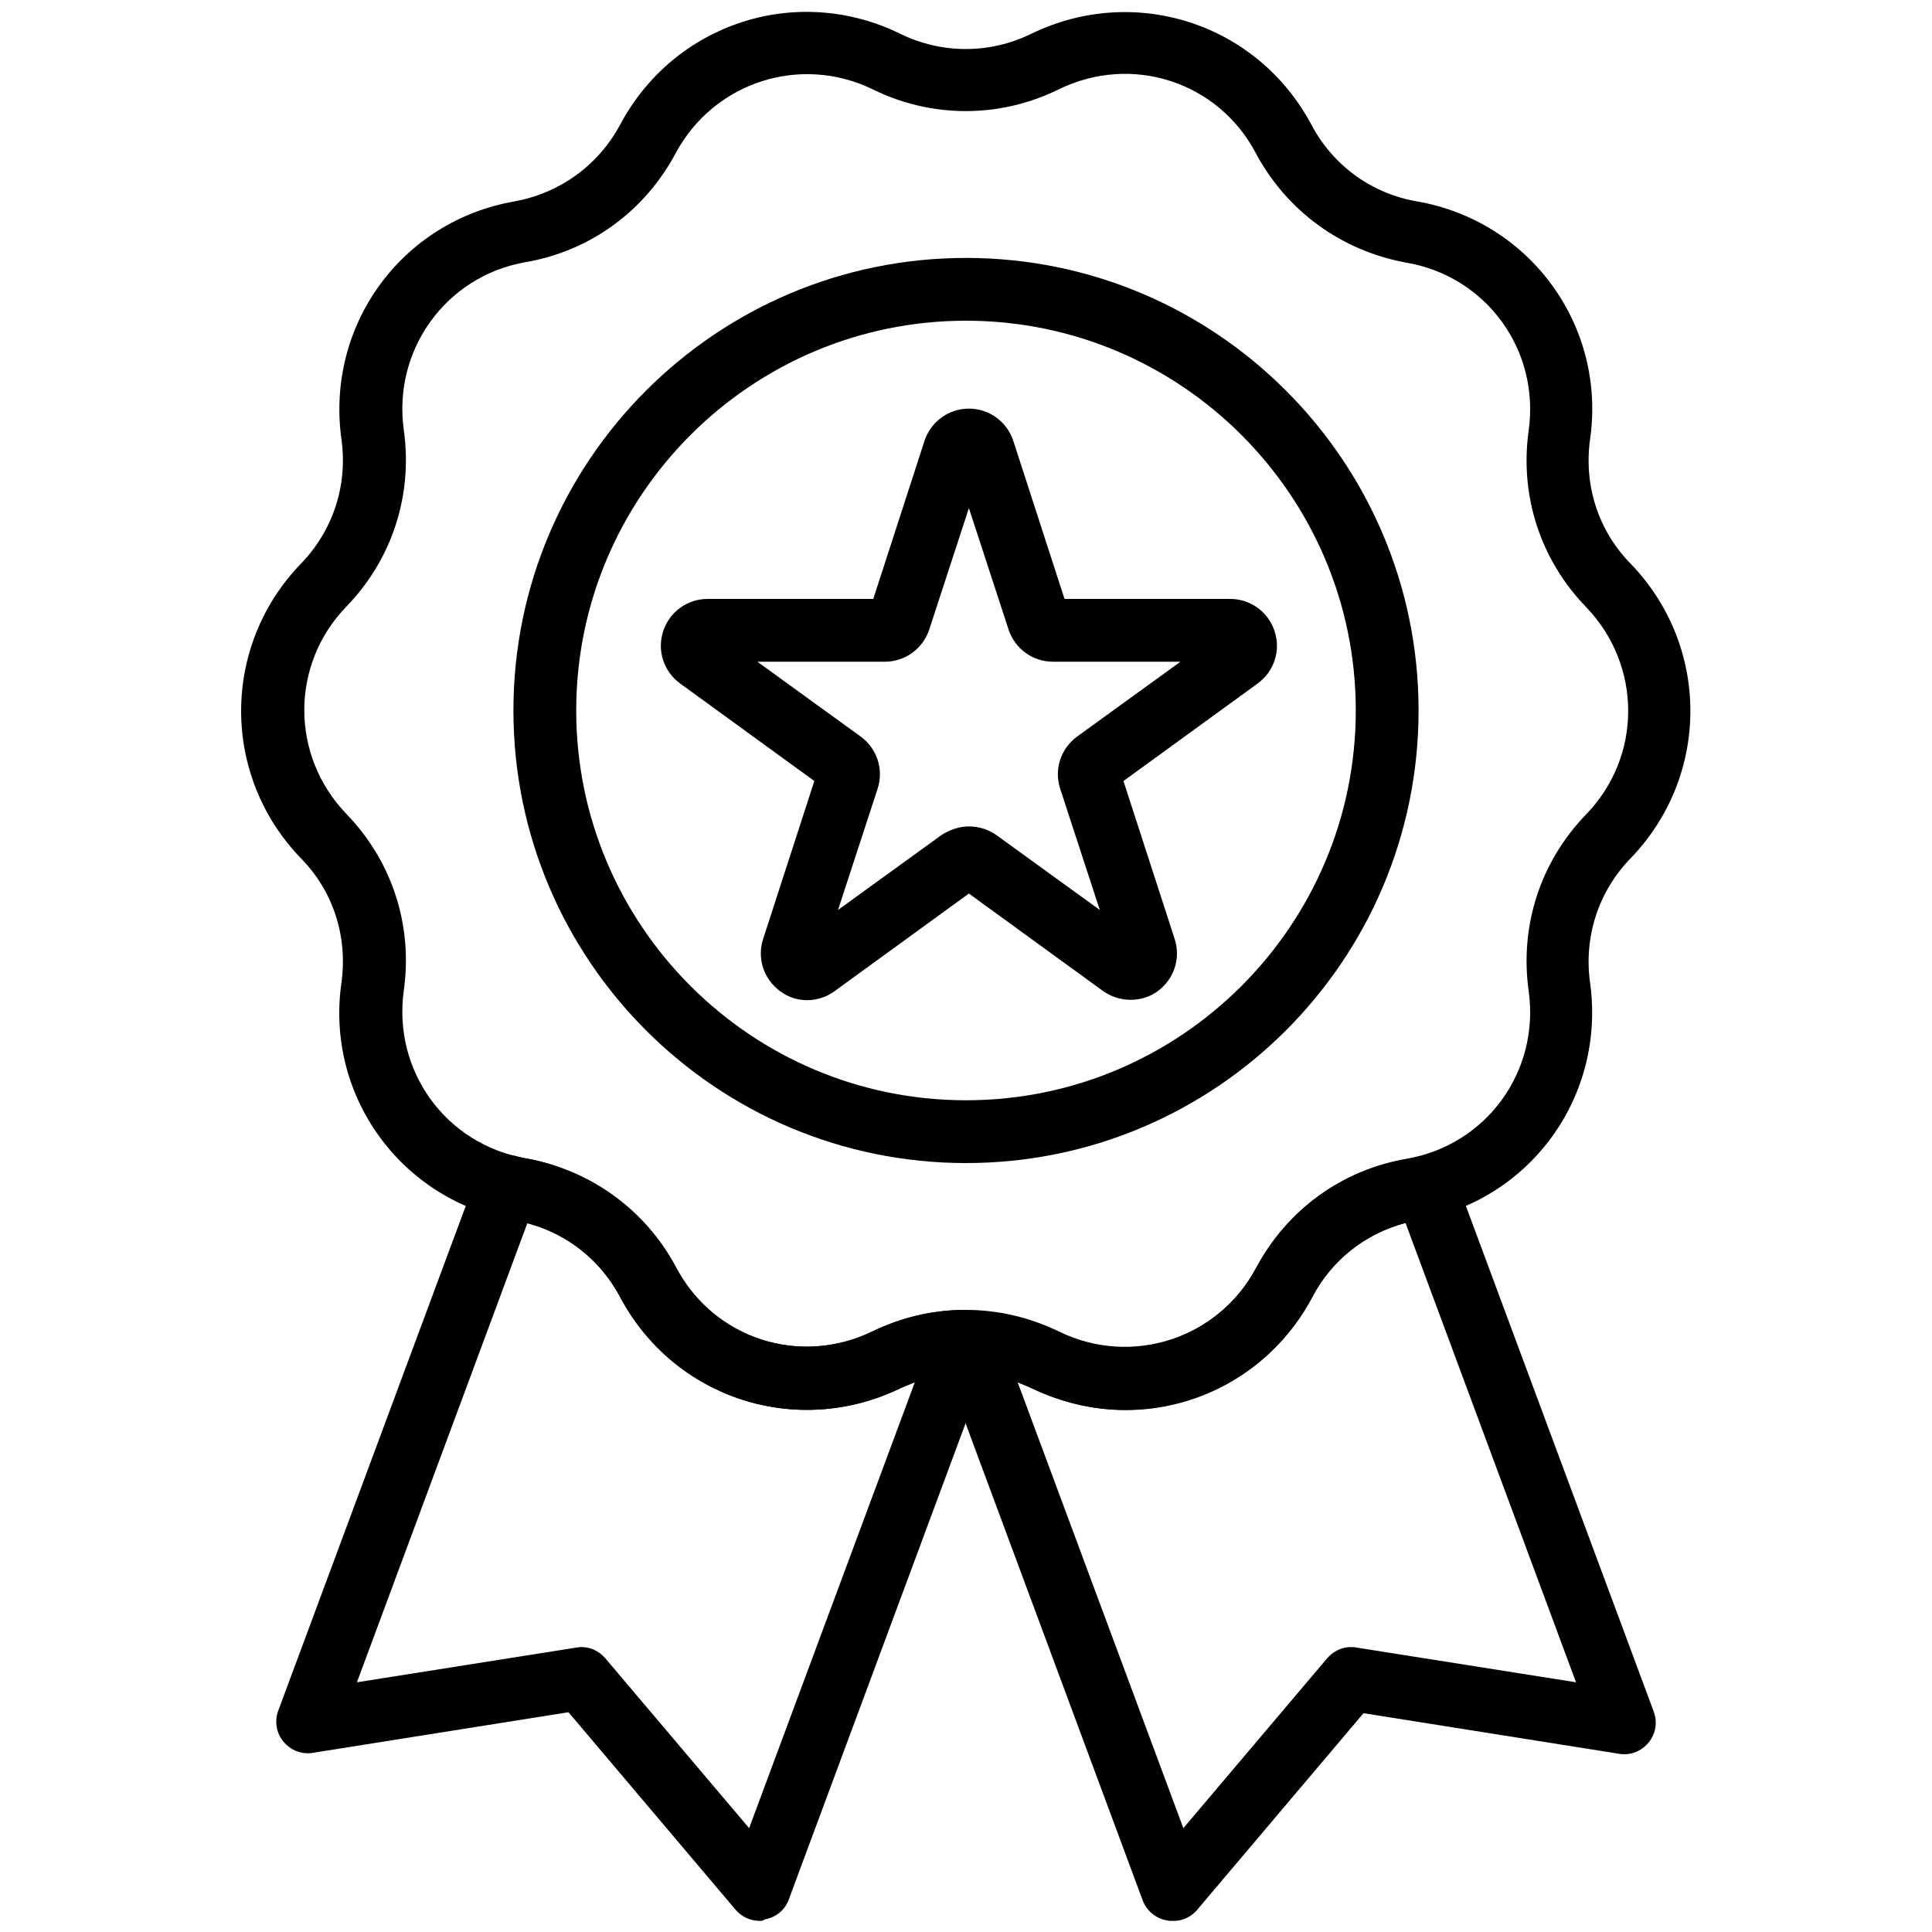
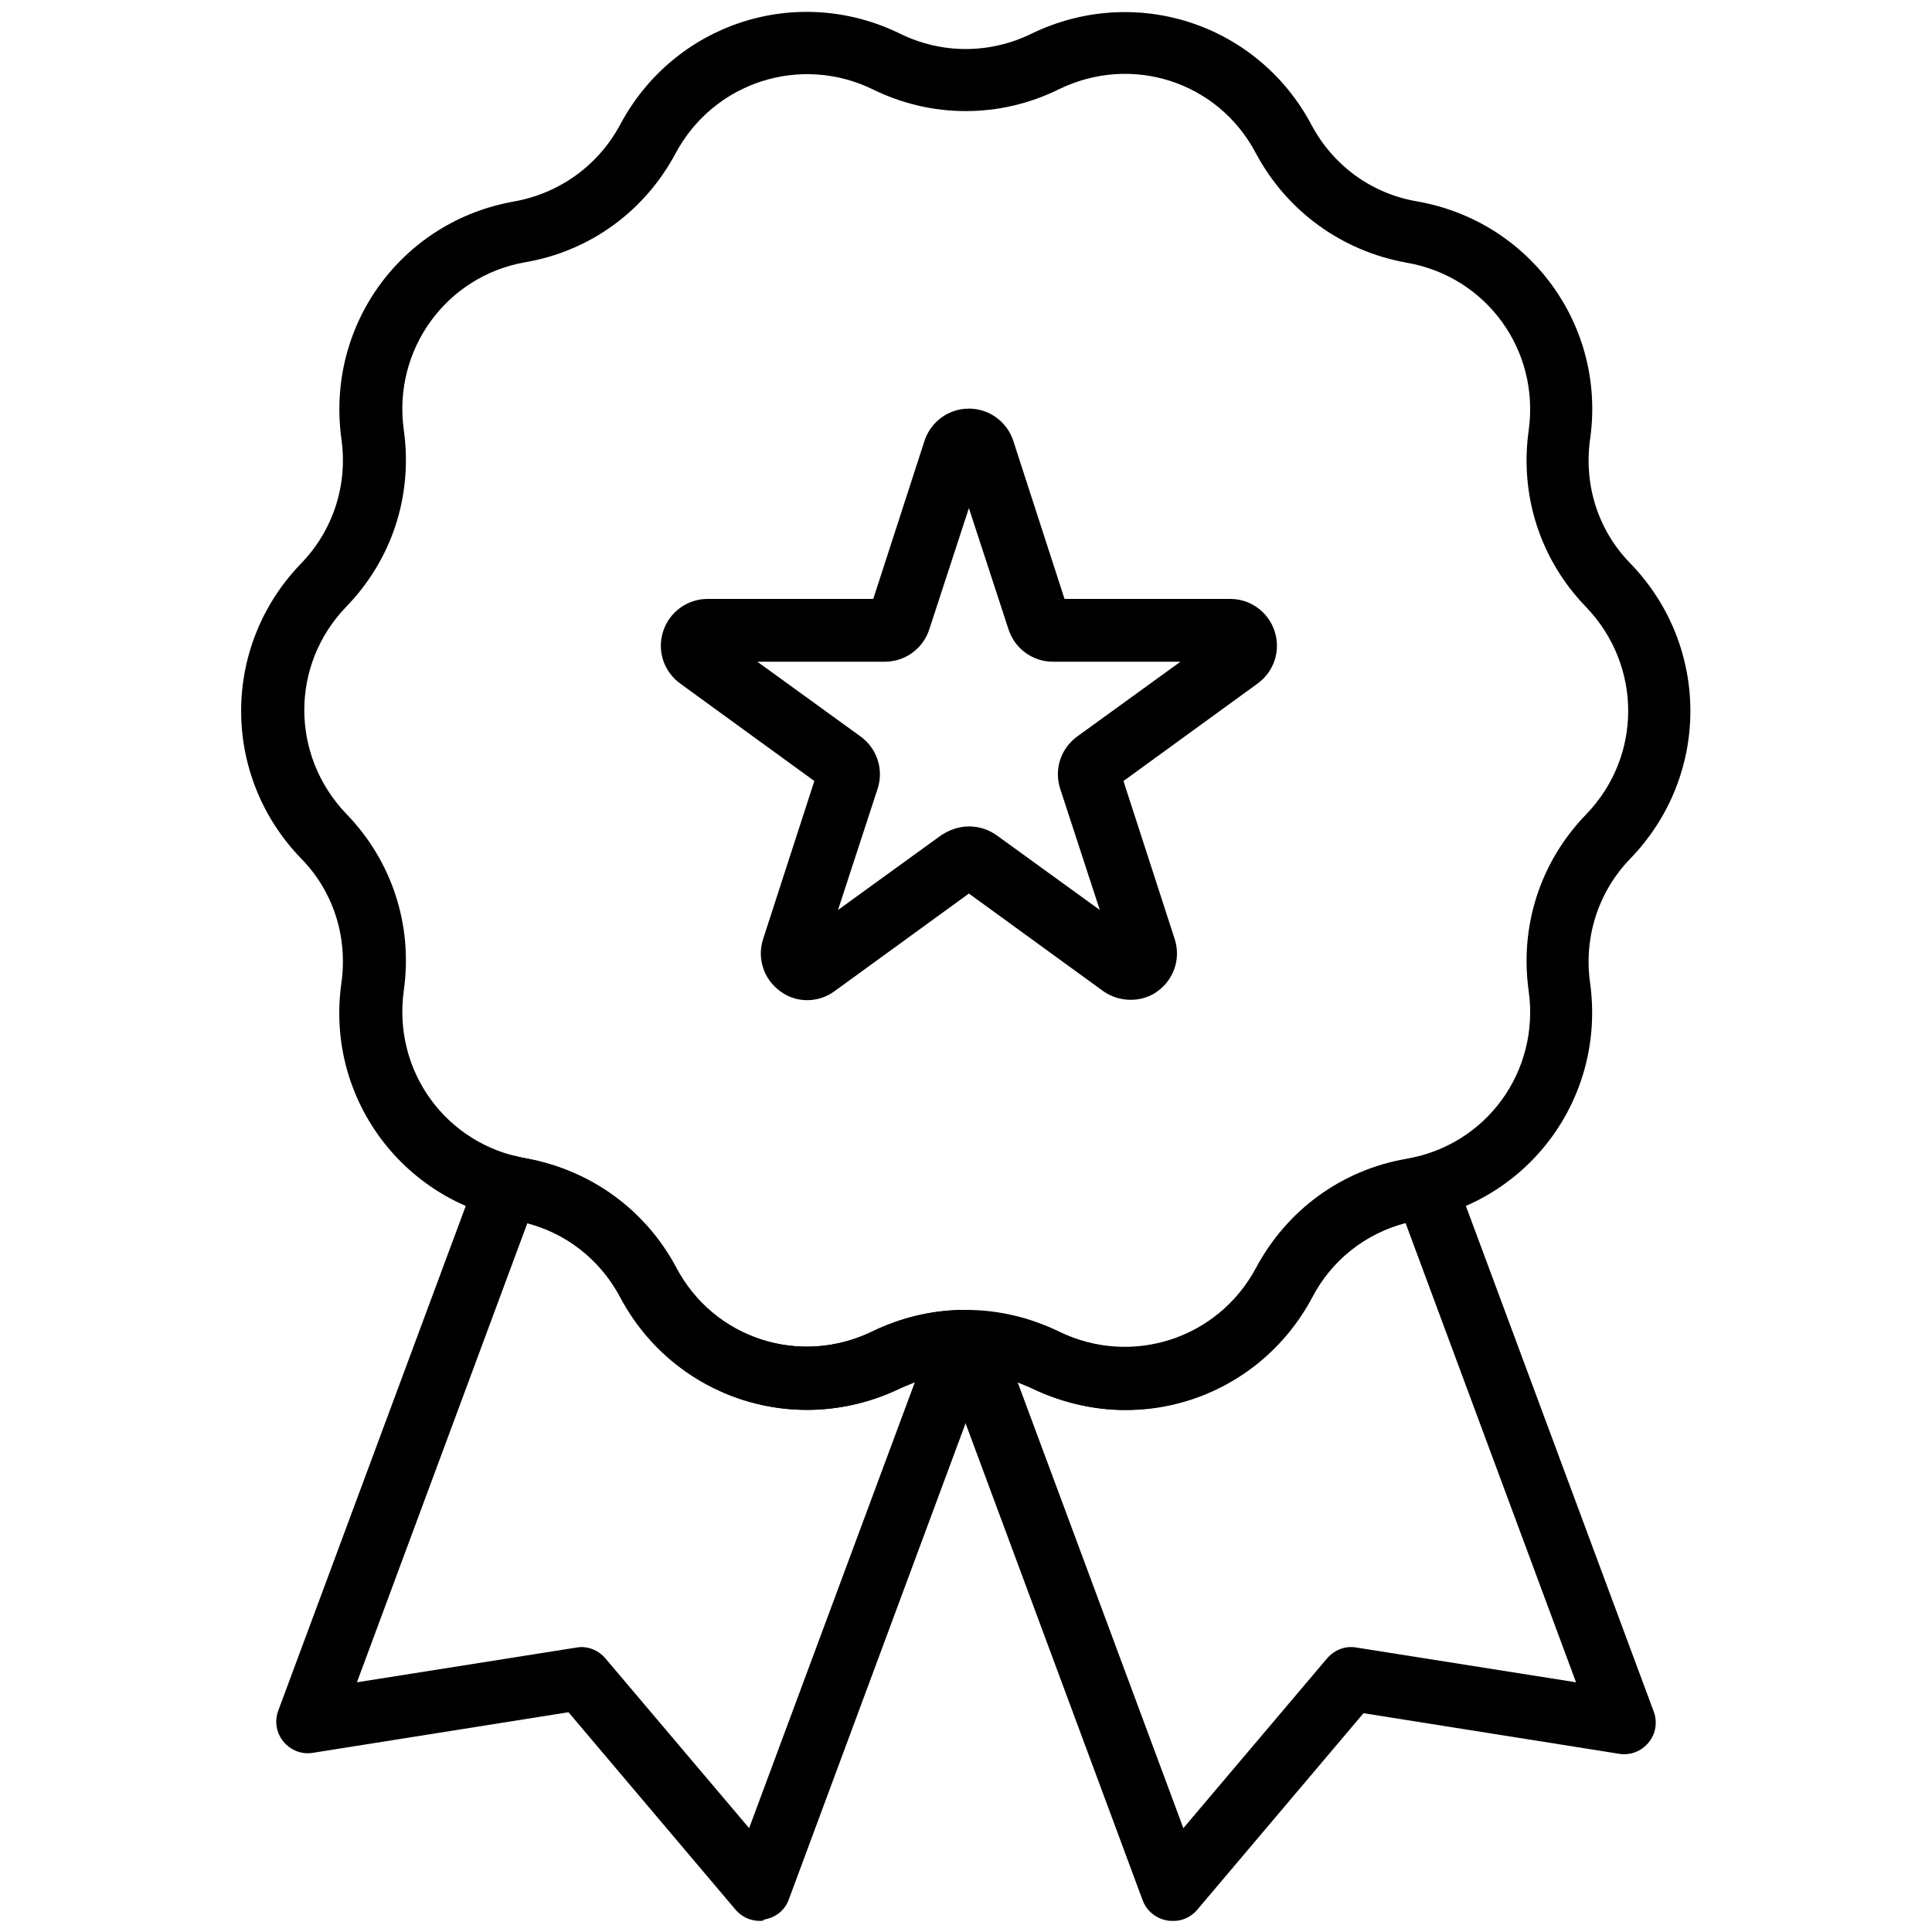
<svg xmlns="http://www.w3.org/2000/svg" version="1.1" id="Capa_1" x="0px" y="0px" width="400px" height="400px" viewBox="0 0 400 400" style="enable-background:new 0 0 400 400;" xml:space="preserve">
  <g>
    <g>
      <g>
-         <path d="M157.3,397.7c-1.9,0-3.7-0.8-5-2.3l-34.6-40.9l-52.9,8.4c-2.3,0.4-4.6-0.5-6.1-2.3s-1.9-4.2-1.1-6.4l41.2-110.9     c1.2-3.1,4.5-4.9,7.7-4l0.1,0c0.7,0.2,1.4,0.4,2.1,0.5c13.4,2.4,24.8,10.6,31.2,22.6c7.8,14.8,25.7,20.6,40.8,13.2l0,0     c5.8-2.8,12-4.3,18.5-4.4c2.1,0,4.2,1,5.4,2.7c1.2,1.8,1.5,4,0.8,6l-42.1,113.4c-0.8,2.2-2.7,3.7-5,4.1     C158,397.7,157.7,397.7,157.3,397.7L157.3,397.7z M120.3,341c1.9,0,3.7,0.8,5,2.3l29.8,35.2l34.3-92.3c-1,0.4-1.9,0.8-2.9,1.2     c-21.4,10.4-46.8,2.2-58-18.8c-4.1-7.7-11-13.2-19.3-15.4l-35.3,95.1l45.5-7.2C119.6,341.1,120,341,120.3,341L120.3,341z" />
+         <path d="M157.3,397.7c-1.9,0-3.7-0.8-5-2.3l-34.6-40.9l-52.9,8.4c-2.3,0.4-4.6-0.5-6.1-2.3s-1.9-4.2-1.1-6.4l41.2-110.9     c1.2-3.1,4.5-4.9,7.7-4l0.1,0c0.7,0.2,1.4,0.4,2.1,0.5c13.4,2.4,24.8,10.6,31.2,22.6c7.8,14.8,25.7,20.6,40.8,13.2l0,0     c5.8-2.8,12-4.3,18.5-4.4c2.1,0,4.2,1,5.4,2.7c1.2,1.8,1.5,4,0.8,6l-42.1,113.4c-0.8,2.2-2.7,3.7-5,4.1     C158,397.7,157.7,397.7,157.3,397.7L157.3,397.7z M120.3,341c1.9,0,3.7,0.8,5,2.3l29.8,35.2l34.3-92.3c-1,0.4-1.9,0.8-2.9,1.2     c-21.4,10.4-46.8,2.2-58-18.8c-4.1-7.7-11-13.2-19.3-15.4l-35.3,95.1l45.5-7.2C119.6,341.1,120,341,120.3,341z" />
        <path d="M242.7,397.7c-0.4,0-0.7,0-1.1-0.1c-2.3-0.4-4.2-2-5-4.1l-42.1-113.4c-0.7-2-0.5-4.3,0.8-6c1.2-1.8,3.3-2.8,5.4-2.7     c6.5,0.1,12.7,1.6,18.5,4.4c15,7.3,32.9,1.5,40.8-13.2c6.4-12,17.7-20.3,31.2-22.6l0,0c0.6-0.1,1.3-0.3,2.1-0.5l0.2,0     c3.2-0.8,6.5,0.9,7.7,4l41.2,110.9c0.8,2.2,0.4,4.6-1.1,6.4c-1.5,1.8-3.8,2.7-6.1,2.3l-52.9-8.4l-34.6,40.9     C246.5,396.9,244.7,397.8,242.7,397.7L242.7,397.7z M210.7,286.2l34.3,92.3l29.8-35.2c1.5-1.7,3.7-2.6,6-2.2l45.5,7.2l-35.3-95.1     c-8.3,2.2-15.3,7.7-19.3,15.4c-11.2,21-36.6,29.3-58,18.8C212.6,287,211.7,286.6,210.7,286.2L210.7,286.2z" />
      </g>
      <path d="M232.9,291.9c-6.5,0-13.1-1.5-19.4-4.5c-8.6-4.2-18.5-4.2-27.1,0c-21.4,10.4-46.8,2.2-58-18.8    c-4.5-8.5-12.5-14.3-21.9-15.9c-23.4-4.1-39.2-25.8-35.8-49.3c1.3-9.5-1.7-18.9-8.4-25.7c-16.5-17.1-16.5-43.9,0-61    c6.7-6.9,9.7-16.3,8.4-25.7c-3.3-23.6,12.4-45.2,35.8-49.3c9.4-1.7,17.4-7.5,21.9-15.9c11.2-21,36.6-29.3,58-18.8    c8.6,4.2,18.5,4.2,27.1,0c21.4-10.4,46.8-2.2,58,18.8c4.5,8.5,12.5,14.3,21.9,15.9c23.4,4.1,39.2,25.8,35.8,49.3    c-1.3,9.5,1.7,18.9,8.4,25.7c16.5,17.1,16.5,43.9,0,61c-6.7,6.9-9.7,16.3-8.4,25.7c3.3,23.6-12.4,45.2-35.8,49.3    c-9.4,1.6-17.4,7.5-21.9,15.9C263.7,283.4,248.6,291.9,232.9,291.9L232.9,291.9z M200,271.2c6.6,0,13.1,1.5,19.3,4.5    c15,7.3,32.9,1.5,40.8-13.2c6.4-12,17.7-20.3,31.2-22.6c16.5-2.9,27.5-18.1,25.2-34.7c-1.9-13.5,2.4-26.8,11.9-36.6    c11.6-12,11.6-30.8,0-42.9c-9.5-9.8-13.8-23.1-11.9-36.6c2.3-16.6-8.7-31.8-25.2-34.7C277.8,52,266.4,43.7,260,31.7    c-7.8-14.8-25.7-20.6-40.8-13.2l0,0c-12.2,6-26.3,6-38.5,0c-15-7.3-32.9-1.5-40.8,13.2c-6.4,12-17.7,20.3-31.2,22.6    C92.3,57.2,81.3,72.5,83.6,89c1.9,13.5-2.4,26.8-11.9,36.6c-11.6,12-11.6,30.8,0,42.9c9.5,9.8,13.8,23.1,11.9,36.6    c-2.3,16.6,8.7,31.8,25.2,34.7c13.4,2.4,24.8,10.6,31.2,22.6c7.8,14.8,25.7,20.6,40.8,13.2C186.9,272.7,193.4,271.2,200,271.2    L200,271.2z" />
-       <path d="M200,240.8c-51.7,0-93.7-42-93.7-93.7s42-93.7,93.7-93.7s93.7,42,93.7,93.7S251.7,240.8,200,240.8L200,240.8z M200,66.4    c-44.5,0-80.7,36.2-80.7,80.7s36.2,80.7,80.7,80.7s80.7-36.2,80.7-80.7S244.5,66.4,200,66.4L200,66.4z" />
    </g>
    <path d="M234.1,207c-2,0-4-0.6-5.7-1.8L200.6,185l-27.8,20.2c-3.4,2.5-8,2.5-11.3,0c-3.4-2.5-4.8-6.8-3.5-10.8l10.6-32.7   l-27.8-20.2c-3.4-2.5-4.8-6.8-3.5-10.8c1.3-4,5-6.7,9.2-6.7h34.3l10.6-32.7c1.3-4,5-6.7,9.2-6.7s7.9,2.7,9.2,6.7l0,0l10.6,32.7   h34.3c4.2,0,7.9,2.7,9.2,6.7c1.3,4-0.1,8.3-3.5,10.8l-27.8,20.2l10.6,32.7c1.3,4-0.1,8.3-3.5,10.8C238.1,206.4,236.1,207,234.1,207   L234.1,207z M200.6,171.1c2,0,4,0.6,5.7,1.8l21.4,15.5l-8.2-25.1c-1.3-4,0.1-8.3,3.5-10.8l21.4-15.5H218c-4.2,0-7.9-2.7-9.2-6.7   l-8.2-25.1l-8.2,25.1c-1.3,4-5,6.7-9.2,6.7h-26.4l21.4,15.5c3.4,2.5,4.8,6.8,3.5,10.8l-8.2,25.1l21.4-15.5   C196.6,171.8,198.6,171.1,200.6,171.1L200.6,171.1z M197.4,95.4L197.4,95.4L197.4,95.4L197.4,95.4z" />
  </g>
</svg>